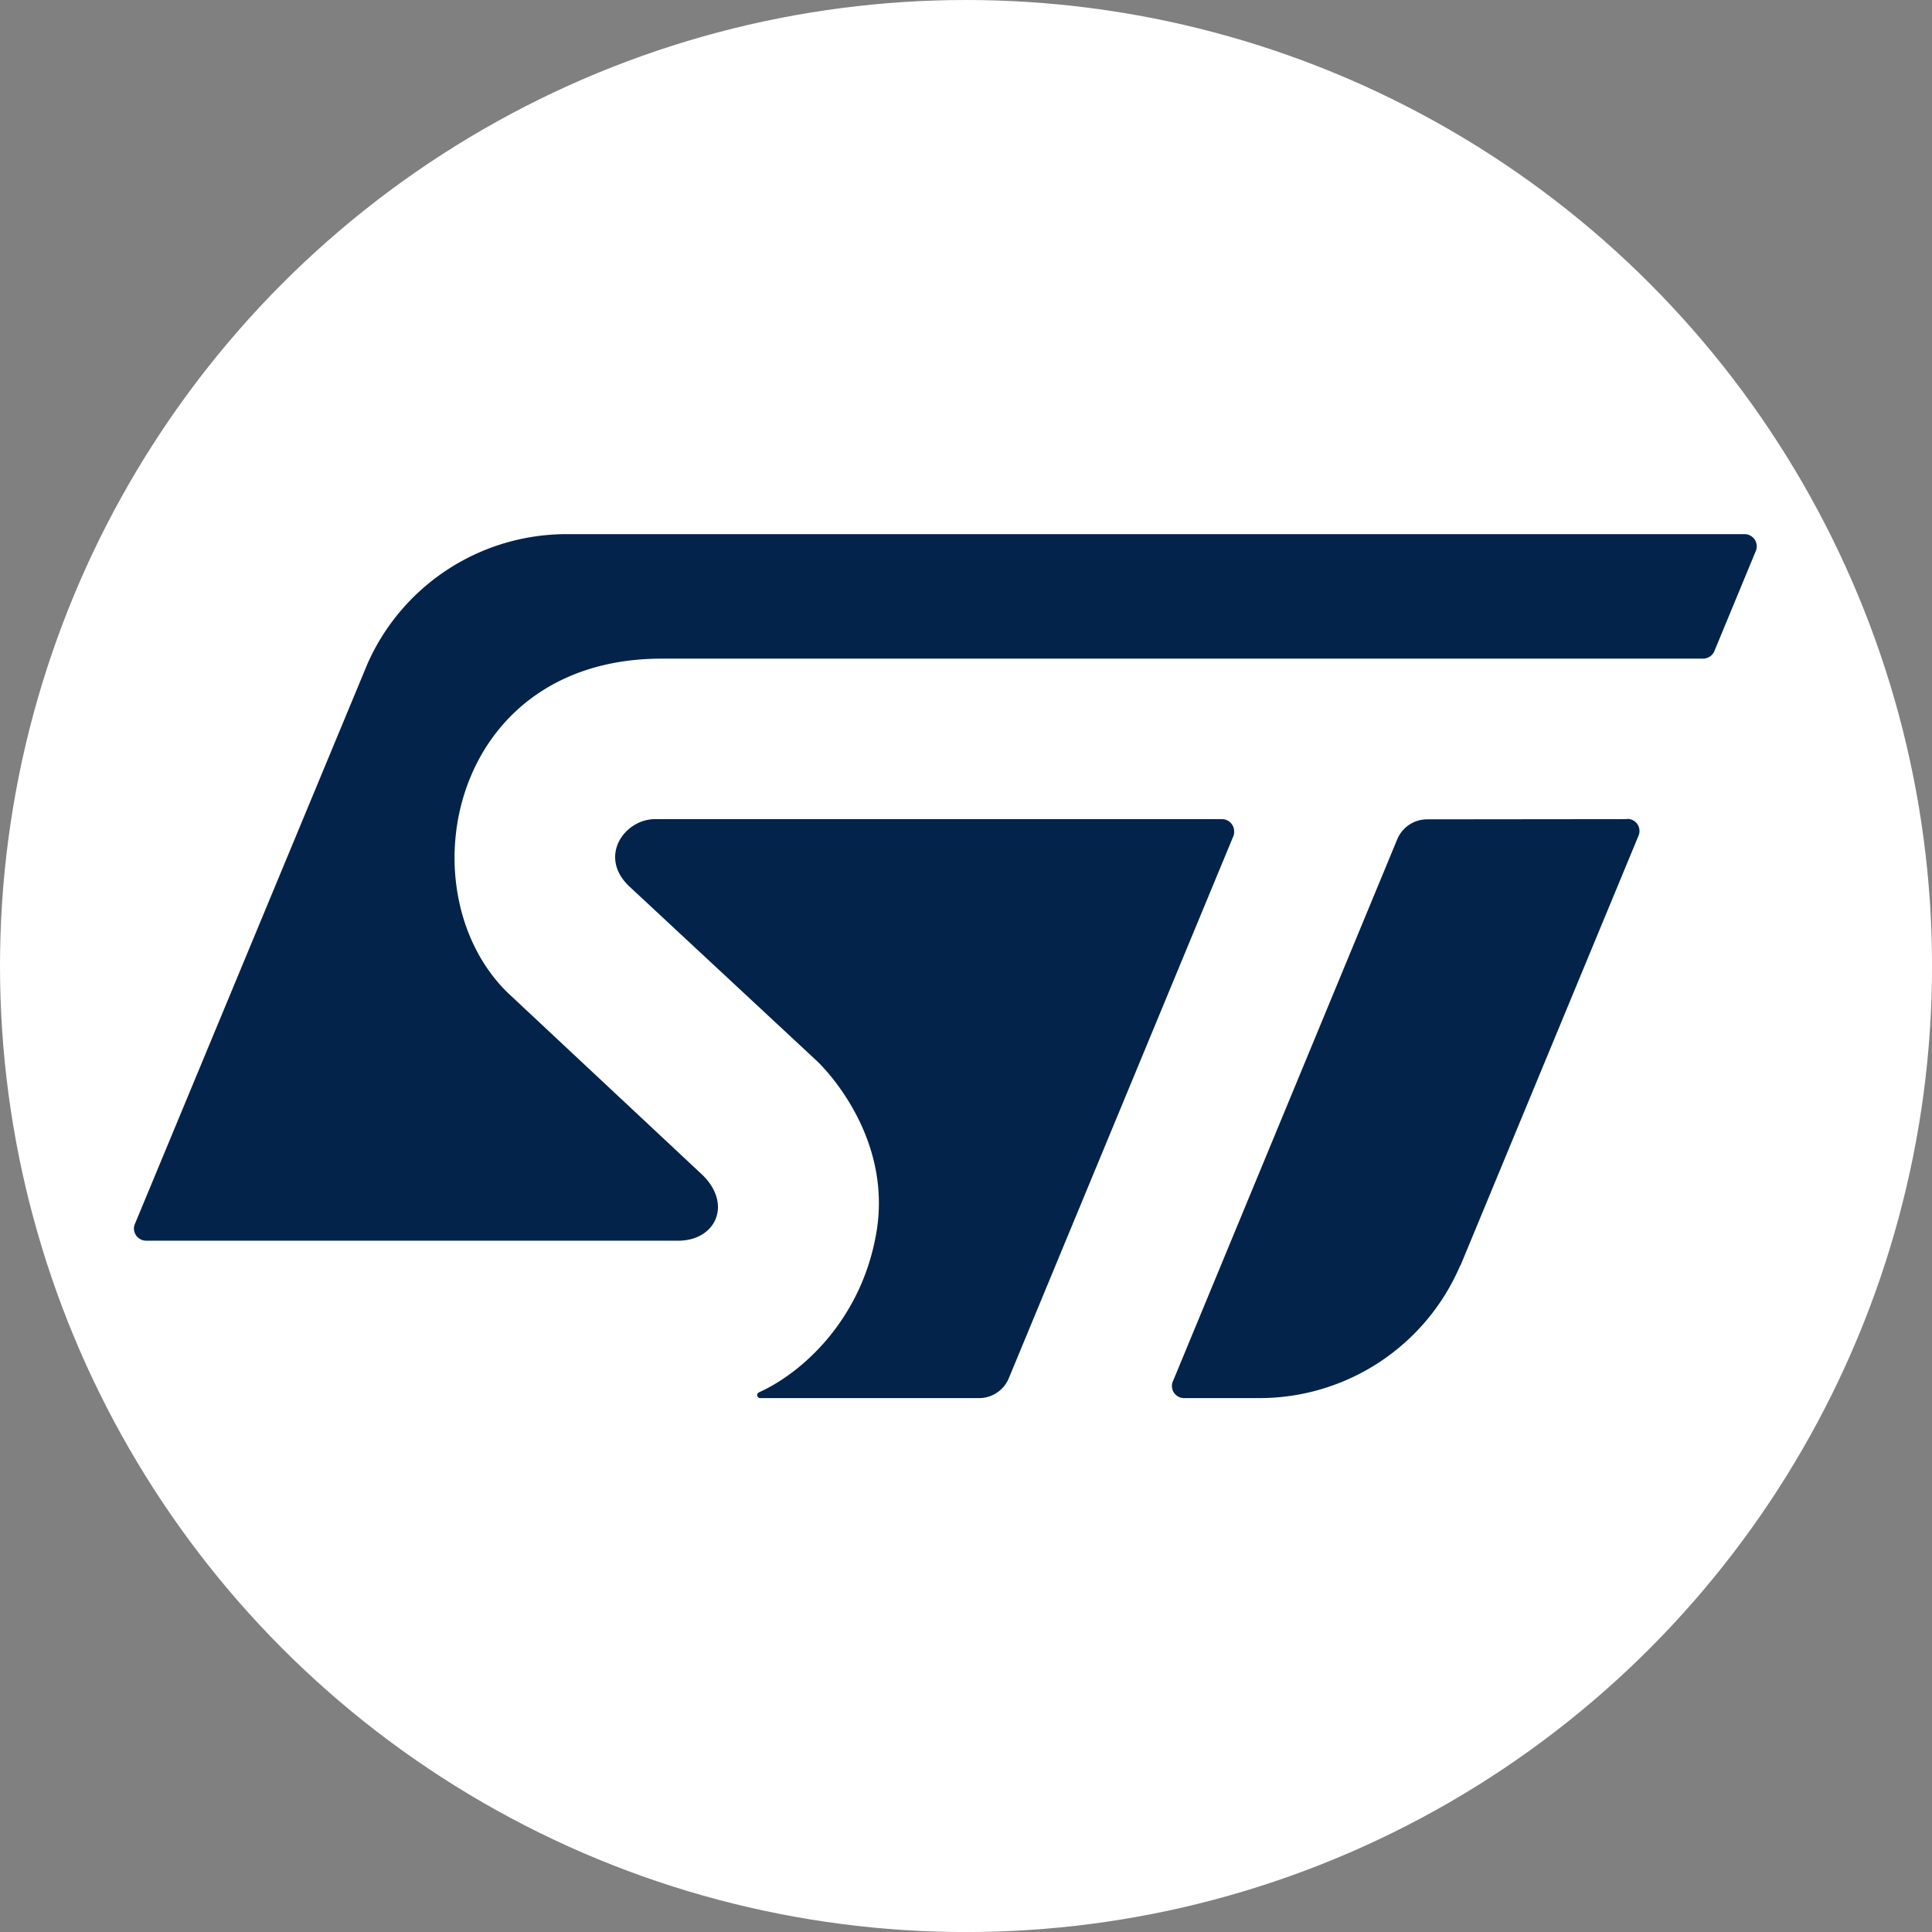
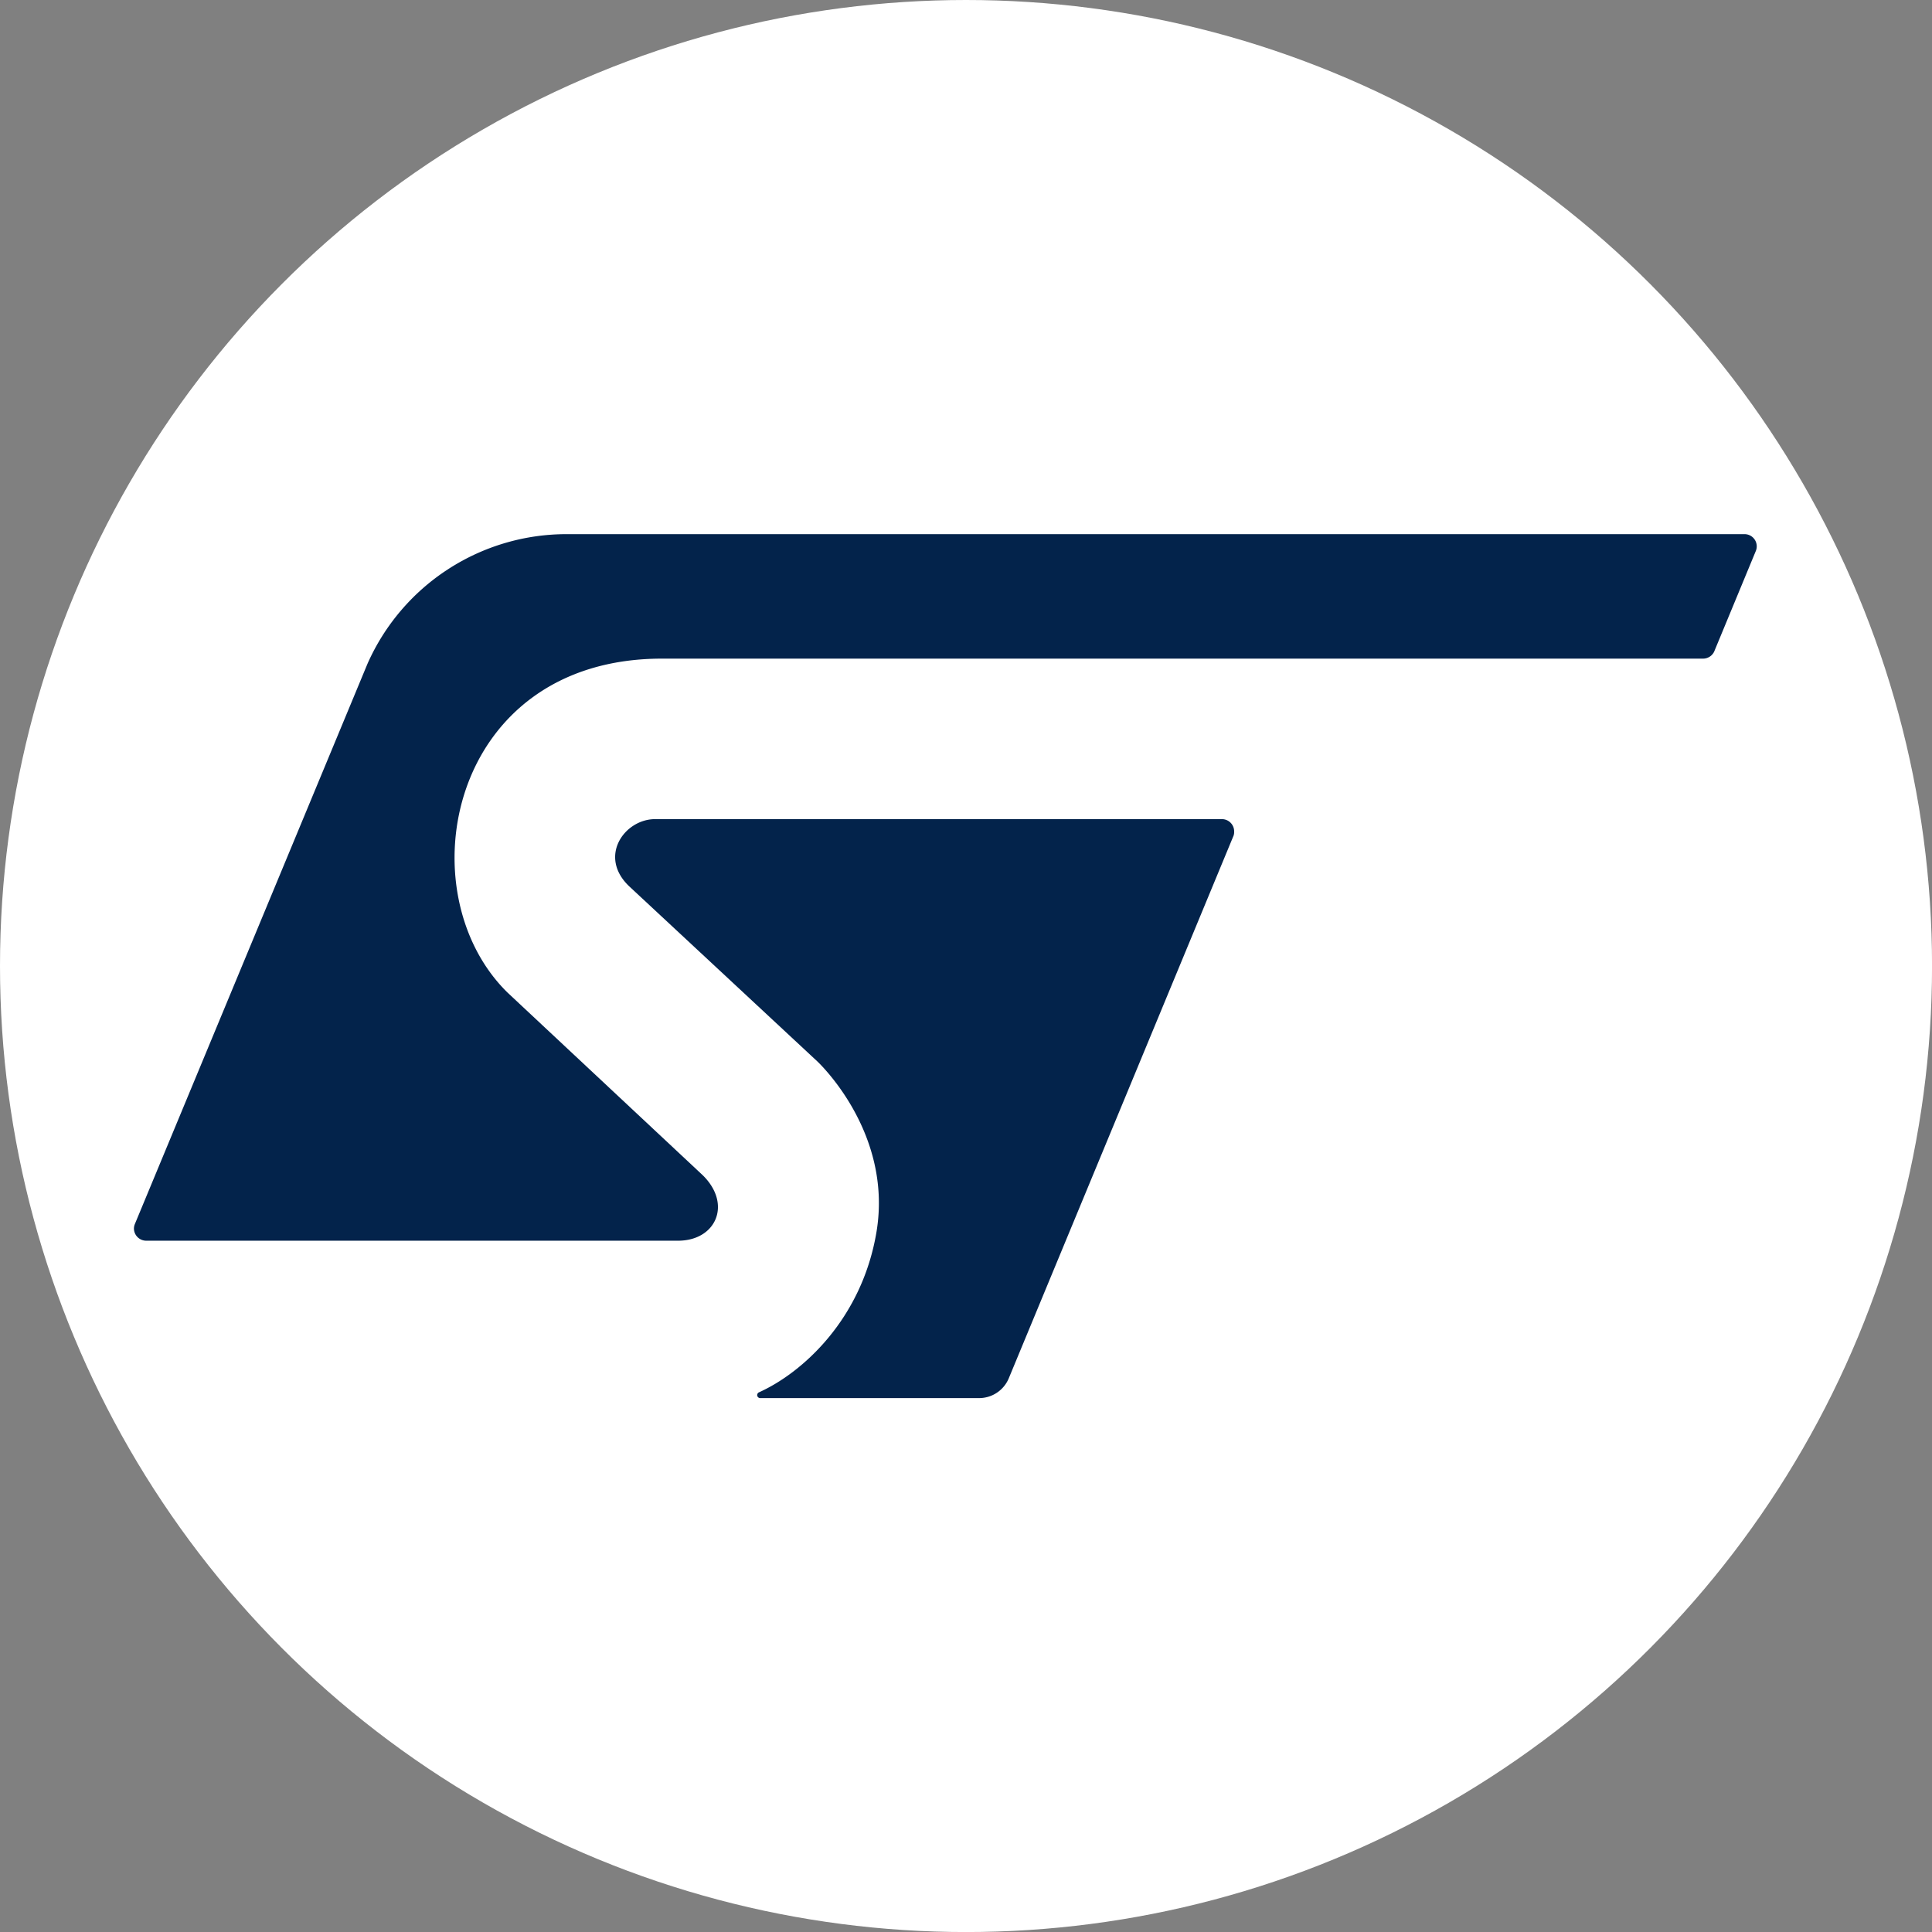
<svg xmlns="http://www.w3.org/2000/svg" id="BACKGROUND" viewBox="0 0 459.57 459.57">
  <rect x="0" y="0" width="459.57" height="459.57" fill="#808080" stroke="none" />
  <defs>
    <style>.cls-1{fill:#fff;}.cls-2{fill:#03234b;}</style>
  </defs>
  <circle class="cls-1" cx="229.79" cy="229.79" r="229.79" />
  <path class="cls-2" d="M415,127.06l-280.12,0s0,0,0,0a51.78,51.78,0,0,0-47.46,30.82L32.1,291.12a2.85,2.85,0,0,0-.24,1.12,2.92,2.92,0,0,0,2.94,2.89H161.29c9,0,12.9-8.65,5.89-15.56L120.72,236.1c-24.41-23.94-13.94-79.43,36.76-79.43H405.1a2.93,2.93,0,0,0,2.77-1.95l9.8-23.68a2.84,2.84,0,0,0,.21-1.1A2.9,2.9,0,0,0,415,127.06Z" />
-   <path class="cls-2" d="M387.05,194.85l-47.55.05a7.69,7.69,0,0,0-7.12,4.71L279.1,328.35a2.88,2.88,0,0,0,2.59,4.22h17.75A51.94,51.94,0,0,0,347.36,301l.06,0,42.34-102.21a2.88,2.88,0,0,0-2.71-4Z" />
  <path class="cls-2" d="M293.57,197.74a2.91,2.91,0,0,0-2.93-2.89H155.82c-7.3,0-13.7,9-6,16.12l44.54,41.45s18,16.62,14.17,40.4c-3.41,20.94-17.7,33.76-28,38.38h0a.75.75,0,0,0-.42.65.73.73,0,0,0,.74.72h52a7.65,7.65,0,0,0,7.11-4.71l53.48-129.1A2.77,2.77,0,0,0,293.57,197.74Z" />
</svg>